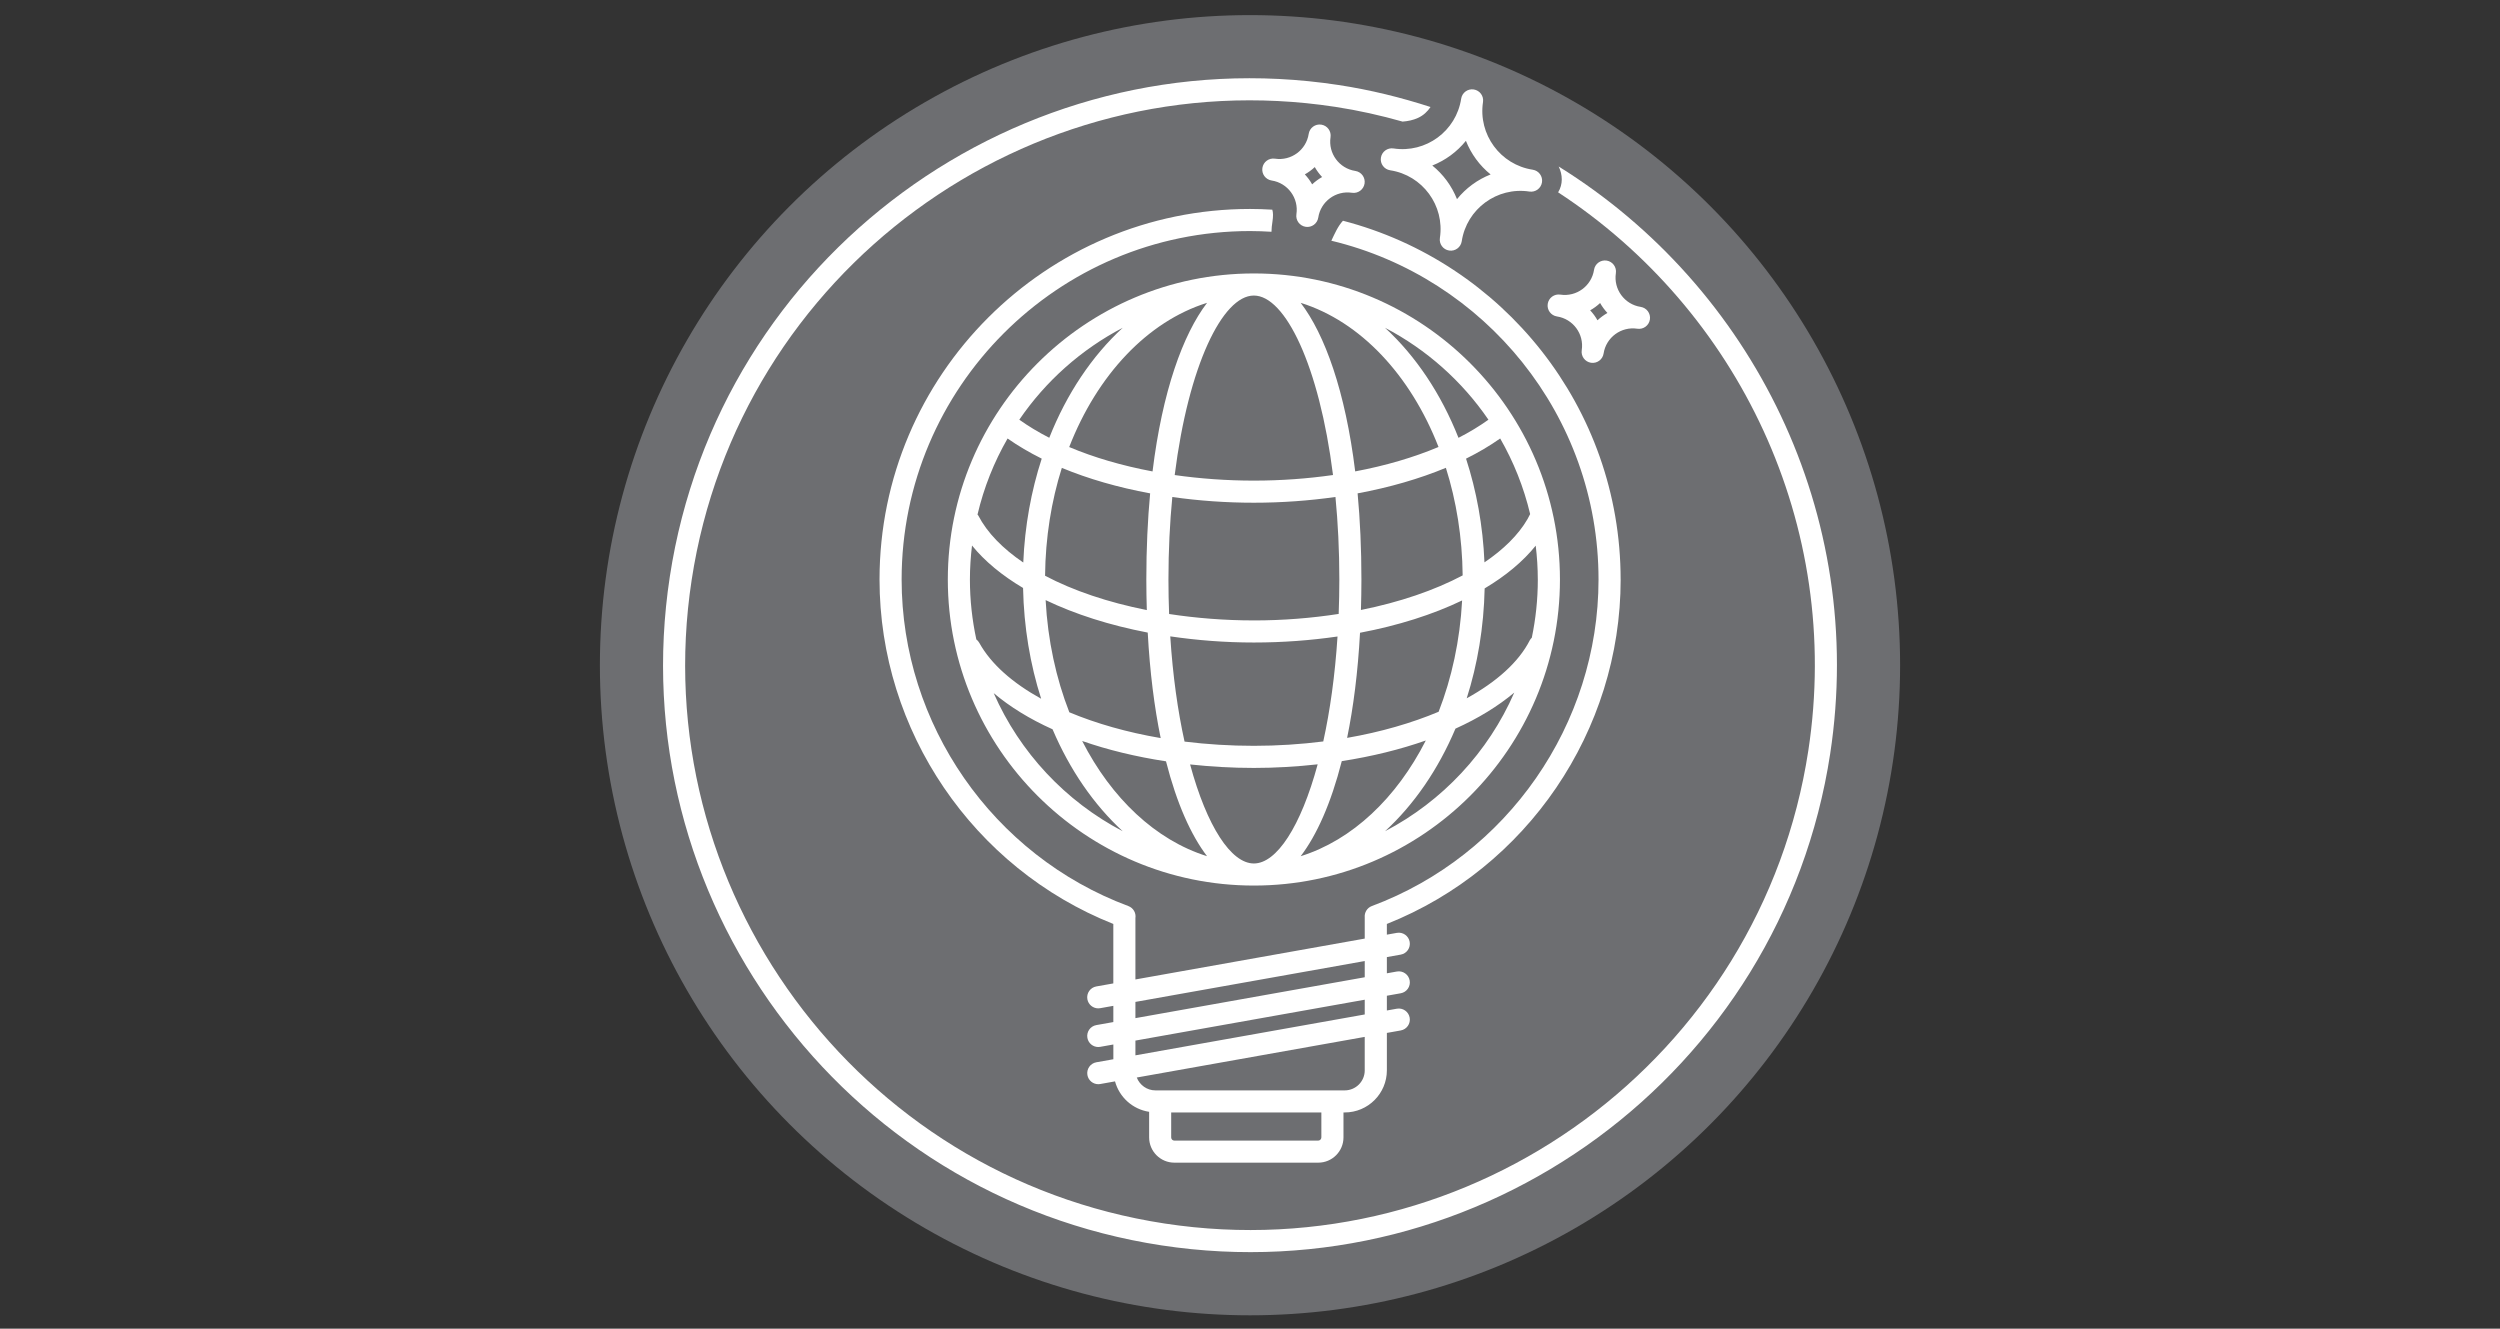
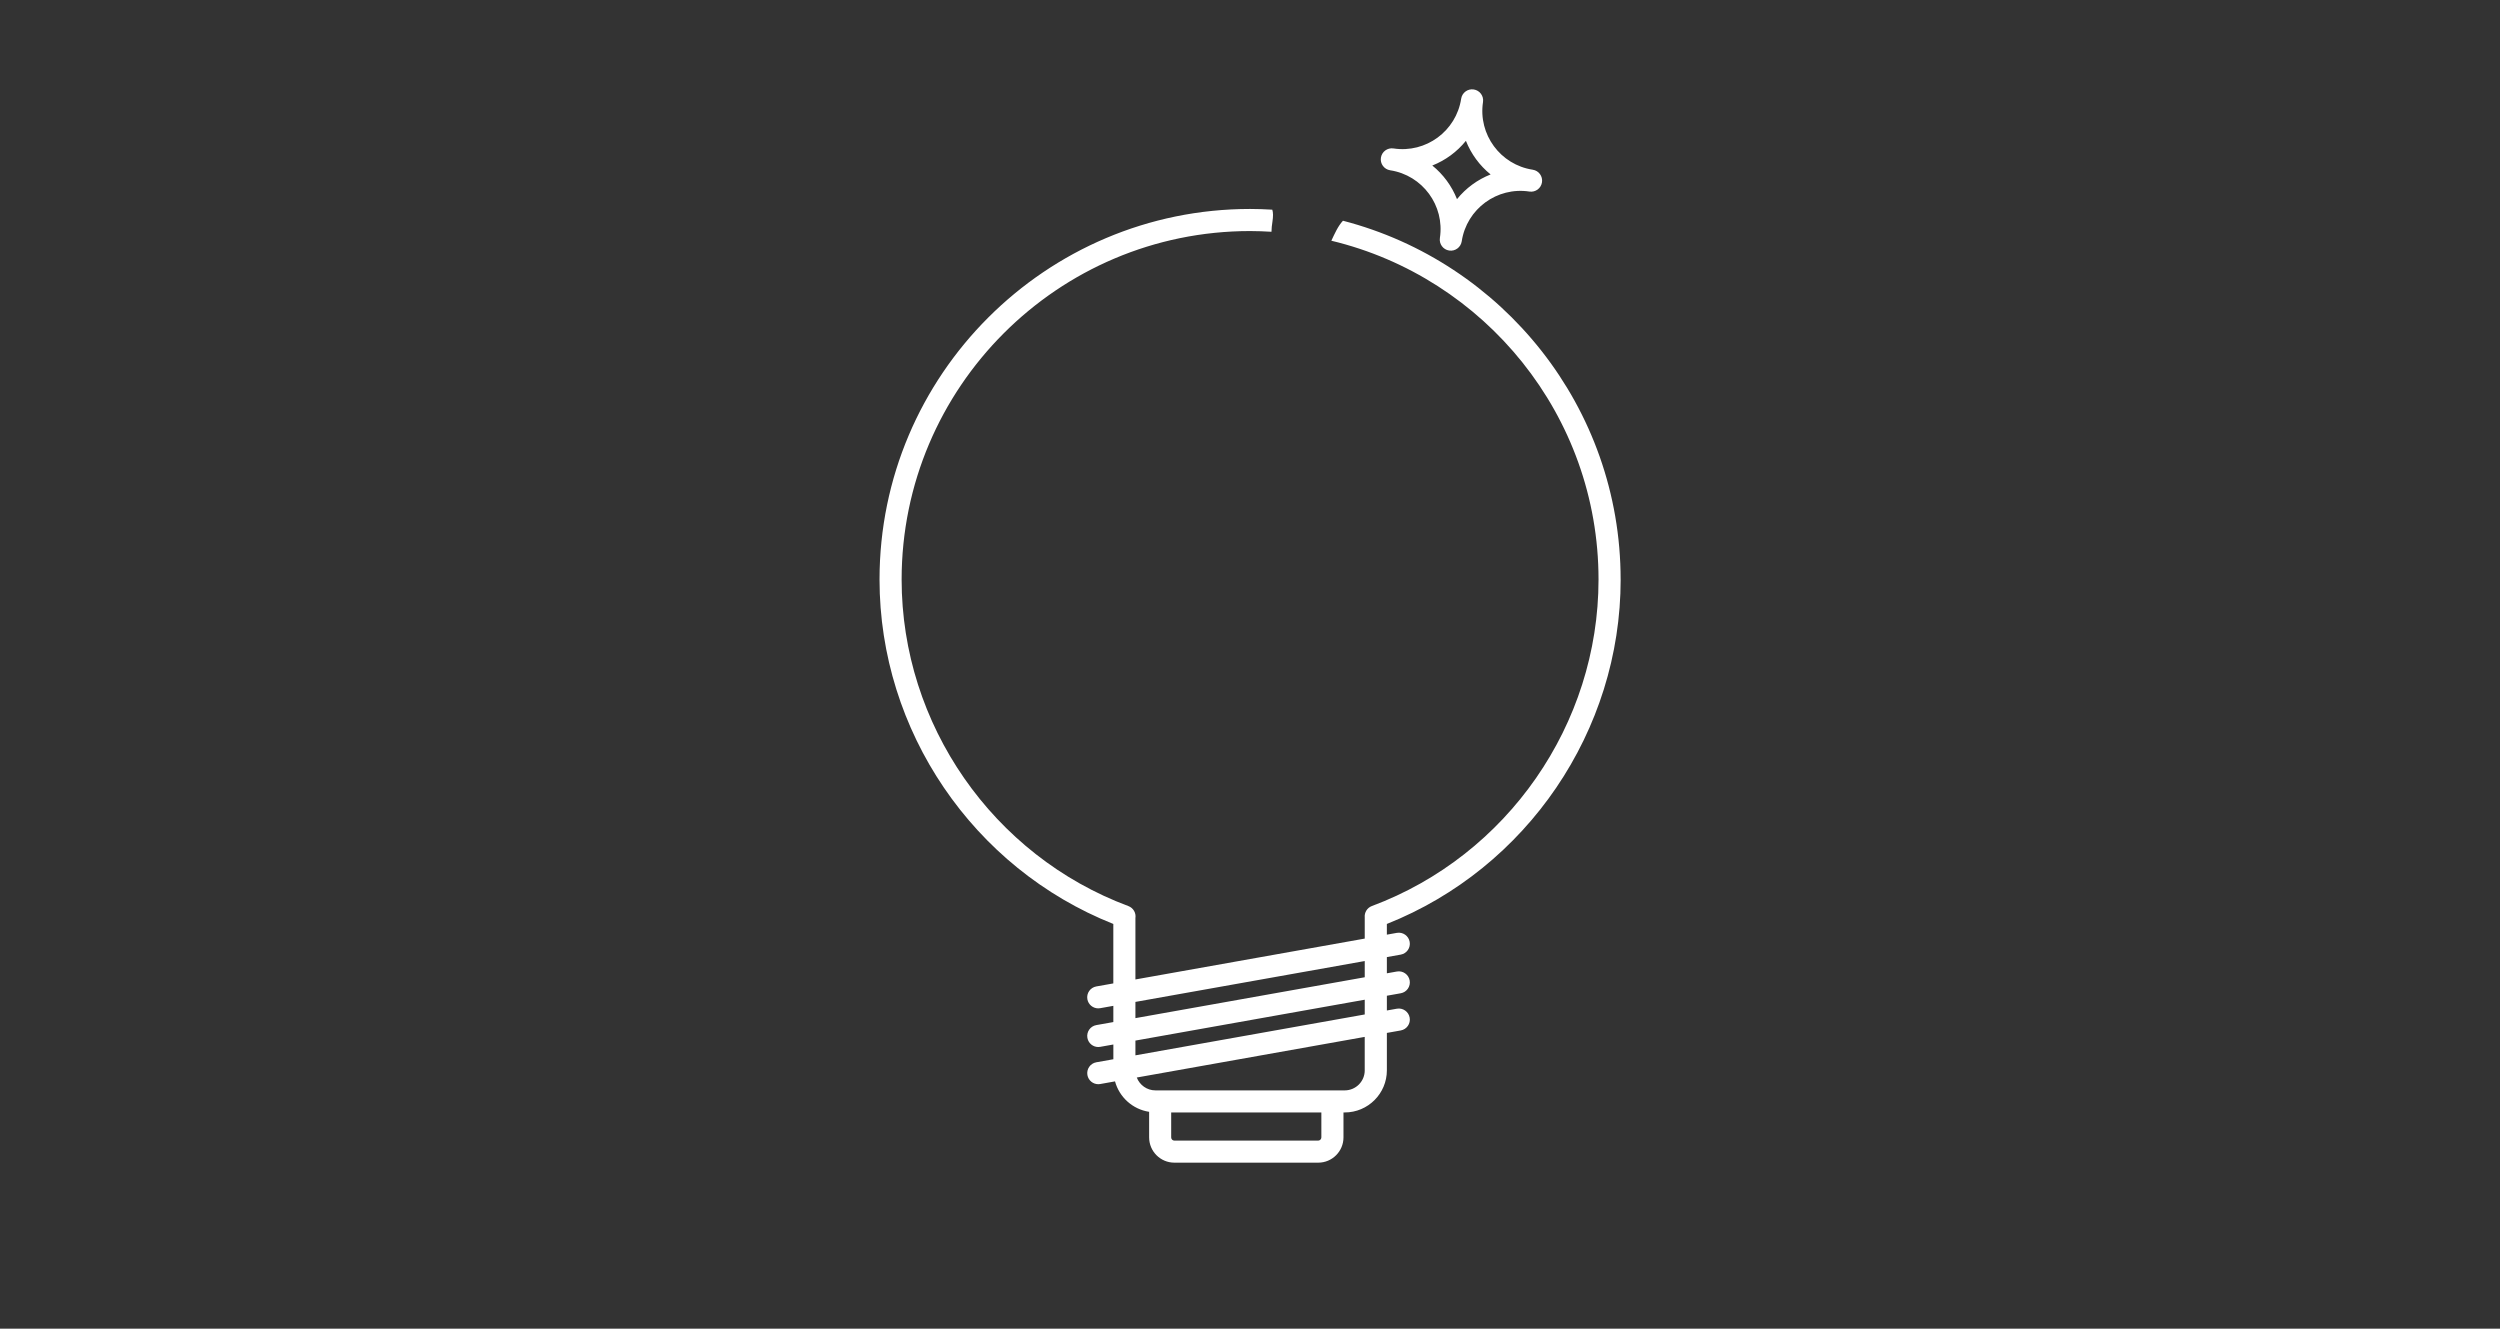
<svg xmlns="http://www.w3.org/2000/svg" id="Layer_1" viewBox="0 0 1430 760">
  <rect x="0" y="0" width="1430" height="760" fill="#333333" stroke="none" />
  <defs>
    <style>.cls-1{fill:#fff;}.cls-2{fill:#6d6e71;}</style>
  </defs>
-   <circle class="cls-2" cx="715" cy="380.5" r="371.86" />
-   <path class="cls-1" d="m891.56,95.25c2.33,4.77,2.5,10.14-.31,14.77,102.78,67.15,162.83,190.18,143.12,319.25-26.9,176.1-192.05,297.48-368.15,270.59-176.1-26.9-297.48-192.05-270.59-368.15,26.9-176.1,192.05-297.48,368.15-270.59,13.18,2.01,26,4.9,38.51,8.44,3.01-.24,5.98-.81,8.87-2.15,3.13-1.46,5.37-3.63,7.1-6.2-16.92-5.48-34.43-9.81-52.57-12.58-182.99-27.95-354.6,98.18-382.55,281.17-27.95,182.99,98.18,354.6,281.17,382.55,182.99,27.95,354.6-98.18,382.55-281.17,20.9-136.86-44.49-267.18-155.31-335.94Z" />
  <path class="cls-1" d="m828.91,143.31c-3.45-.53-5.82-3.75-5.29-7.2,2.83-18.52-9.94-35.89-28.45-38.71-3.45-.53-5.82-3.75-5.29-7.2.53-3.45,3.75-5.82,7.2-5.29,18.52,2.83,35.89-9.94,38.71-28.45.53-3.45,3.75-5.82,7.2-5.29,3.45.53,5.82,3.75,5.29,7.2-2.83,18.52,9.94,35.89,28.45,38.71,3.45.53,5.82,3.75,5.29,7.2s-3.75,5.82-7.2,5.29c-18.52-2.83-35.89,9.94-38.71,28.45-.53,3.45-3.75,5.82-7.2,5.29Zm-9.64-48.63c6.28,5.07,11.16,11.72,14.13,19.23,5.08-6.28,11.72-11.17,19.23-14.13-6.28-5.07-11.16-11.72-14.13-19.23-5.08,6.28-11.72,11.17-19.23,14.13Z" />
-   <path class="cls-1" d="m910.05,207.5c-3.45-.53-5.82-3.75-5.29-7.2,1.41-9.23-4.95-17.88-14.17-19.29-3.45-.53-5.82-3.75-5.29-7.2.53-3.45,3.75-5.82,7.2-5.29,9.23,1.41,17.88-4.95,19.29-14.18.53-3.45,3.75-5.82,7.2-5.29s5.82,3.75,5.29,7.2c-1.41,9.23,4.95,17.88,14.18,19.29,3.45.53,5.82,3.75,5.29,7.2s-3.75,5.82-7.2,5.29c-9.23-1.41-17.88,4.96-19.29,14.18-.53,3.45-3.75,5.82-7.2,5.29Zm-.47-29.99c1.62,1.73,3.02,3.64,4.18,5.7,1.72-1.62,3.64-3.02,5.69-4.19-1.62-1.73-3.02-3.63-4.19-5.69-1.72,1.62-3.64,3.02-5.69,4.18Z" />
-   <path class="cls-1" d="m746.84,129.74c-3.45-.53-5.82-3.75-5.29-7.2,1.41-9.23-4.95-17.88-14.17-19.29-3.45-.53-5.82-3.75-5.29-7.2.53-3.45,3.75-5.82,7.2-5.29,9.23,1.41,17.88-4.95,19.29-14.18.53-3.45,3.75-5.82,7.2-5.29,3.45.53,5.82,3.75,5.29,7.2-1.41,9.23,4.95,17.88,14.18,19.29,3.45.53,5.82,3.75,5.29,7.2-.53,3.45-3.75,5.82-7.2,5.29-9.23-1.41-17.88,4.96-19.29,14.18-.53,3.45-3.75,5.82-7.2,5.29Zm-.47-29.99c1.62,1.73,3.02,3.64,4.18,5.7,1.72-1.62,3.64-3.02,5.69-4.19-1.62-1.73-3.02-3.63-4.19-5.69-1.72,1.62-3.64,3.02-5.69,4.18Z" />
  <path class="cls-1" d="m927,331.48c0-98.54-67.59-181.58-158.83-205.22-2.88,3.11-4.71,7.35-6.64,11.43,87.55,21,152.83,99.89,152.83,193.79,0,82.79-52.11,157.85-129.67,186.78-2.69,1-4.32,3.69-4.06,6.5v12.11l-131.17,23.38v-35.08c.47-2.96-1.21-5.85-4.04-6.9-77.57-28.93-129.69-103.99-129.69-186.79,0-109.9,89.41-199.32,199.32-199.32,4.11,0,8.19.17,12.24.41,0-1.9.25-3.82.54-5.73.47-3.11.45-5.29-.08-6.91-4.21-.25-8.44-.41-12.7-.41-116.88,0-211.96,95.08-211.96,211.96,0,86.55,53.55,165.16,133.73,197.02v34.01l-9.73,1.73c-3.44.61-5.73,3.89-5.11,7.33.55,3.06,3.21,5.21,6.22,5.21.37,0,.74-.03,1.11-.1l7.52-1.34v9.28l-9.73,1.73c-3.44.61-5.73,3.89-5.11,7.33.55,3.06,3.21,5.21,6.22,5.21.37,0,.74-.03,1.11-.1l7.52-1.34v8.44l-9.73,1.73c-3.44.61-5.73,3.89-5.11,7.33.55,3.06,3.21,5.21,6.22,5.21.37,0,.74-.03,1.11-.1l8.46-1.51c2.48,9.06,10.07,15.96,19.51,17.41v14.64c0,7.96,6.48,14.44,14.43,14.44h82.31c7.96,0,14.43-6.48,14.43-14.44v-14.28h.73c13.28,0,24.09-10.8,24.09-24.09v-21.4l7.93-1.41c3.44-.61,5.73-3.89,5.11-7.33-.61-3.43-3.89-5.72-7.33-5.11l-5.71,1.02v-8.44l7.93-1.41c3.44-.61,5.73-3.89,5.11-7.33-.61-3.43-3.89-5.73-7.33-5.11l-5.71,1.02v-9.28l7.93-1.41c3.44-.61,5.73-3.89,5.11-7.33-.61-3.43-3.89-5.72-7.33-5.11l-5.71,1.02v-6.12c80.18-31.87,133.73-110.48,133.73-197.02Zm-171.19,319.14c0,.99-.81,1.8-1.79,1.8h-82.31c-.99,0-1.79-.81-1.79-1.8v-14.28h85.9v14.28Zm24.82-38.36c0,6.31-5.14,11.44-11.45,11.44h-108.28c-4.87,0-9.01-3.07-10.66-7.36l130.38-23.24v19.15Zm0-31.99l-131.17,23.38v-8.44l131.17-23.38v8.44Zm0-21.28l-131.17,23.38v-9.28l131.17-23.38v9.28Z" />
-   <path class="cls-1" d="m542.15,331.48c0,96.53,78.53,175.06,175.07,175.06s175.07-78.53,175.07-175.06-78.53-175.07-175.07-175.07-175.07,78.53-175.07,175.07Zm148.29-158.26c-13.81,18.09-25.57,50.61-31.19,96.44-17.36-3.26-33.47-7.96-47.67-13.95,16.02-41.12,44.66-71.8,78.85-82.49Zm26.78,181.66c-16.82,0-33.09-1.32-48.49-3.67-.24-6.43-.38-13-.38-19.72,0-16.69.8-32.47,2.21-47.2,15,2.13,30.66,3.27,46.66,3.27s31.64-1.16,46.66-3.29c1.42,14.73,2.22,30.52,2.22,47.22,0,6.71-.14,13.26-.38,19.68-15.45,2.39-31.74,3.72-48.5,3.72Zm47.84,9.2c-1.44,22.36-4.31,42.57-8.15,60.03-12.81,1.62-26.12,2.5-39.68,2.5s-26.9-.84-39.67-2.42c-3.86-17.5-6.74-37.77-8.17-60.19,15.31,2.25,31.34,3.52,47.84,3.52s32.57-1.23,47.84-3.44Zm-109.08-15.11c-22.15-4.41-42.05-11.09-58.2-19.64.21-21.87,3.6-42.71,9.59-61.7,15.13,6.29,32.21,11.2,50.51,14.58-1.41,15.13-2.18,31.56-2.18,49.27,0,5.99.11,11.79.28,17.49Zm.52,12.86c1.22,22.68,3.81,42.83,7.41,60.35-19.24-3.28-36.91-8.34-52.25-14.75-7.58-19.4-12.34-41.13-13.56-64.17,16.83,8.08,36.67,14.41,58.41,18.58Zm-14.3-174.34c-17.56,16.12-32.04,37.72-42.02,62.92-6.22-3.18-11.94-6.63-17.14-10.34,15.05-22.03,35.39-40.15,59.16-52.58Zm-65.87,63.33c5.91,4.16,12.46,8,19.53,11.53-5.99,18.4-9.68,38.42-10.55,59.42-11.69-7.95-20.62-17-25.77-26.95-.1-.2-.28-.32-.41-.5,3.64-15.46,9.48-30.08,17.2-43.5Zm-17.87,114.93c-2.38-11.05-3.67-22.51-3.67-34.27,0-6.58.44-13.06,1.2-19.44,7.26,8.97,17.16,17.13,29.2,24.28.46,22.41,4.08,43.79,10.35,63.36-16.29-8.99-28.68-19.82-35.39-31.98-.43-.79-1.02-1.43-1.69-1.95Zm9.94,30.73c9.25,7.81,20.57,14.78,33.66,20.68,9.89,23.23,23.65,43.18,40.13,58.31-32.71-17.11-58.89-45.02-73.79-78.99Zm50.61,27.37c14.59,5.09,30.72,9.01,47.94,11.63,6.15,24.15,14.36,42.33,23.47,54.26-29.42-9.2-54.72-33.18-71.42-65.89Zm98.2,70.06c-13.01,0-26.85-21.12-36.48-56.65,11.8,1.27,23.97,2,36.48,2s24.66-.76,36.49-2.06c-9.62,35.56-23.47,56.71-36.49,56.71Zm26.78-4.17c9.12-11.95,17.34-30.17,23.5-54.37,17.22-2.67,33.41-6.66,48.07-11.81-16.7,32.86-42.06,56.96-71.57,66.19Zm32.56-207.54c18.29-3.39,35.35-8.32,50.49-14.61,5.98,18.94,9.37,39.73,9.6,61.54-16.2,8.57-36.07,15.34-58.19,19.78.17-5.67.28-11.46.28-17.42,0-17.71-.77-34.15-2.18-49.28Zm1.38,79.74c21.79-4.12,41.59-10.4,58.4-18.48-1.23,22.85-5.94,44.4-13.44,63.67-15.4,6.46-33.11,11.6-52.34,14.94,3.58-17.47,6.16-37.54,7.38-60.14Zm14.3,113.53c16.57-15.21,30.4-35.29,40.29-58.69,13.08-5.92,24.42-12.87,33.64-20.62-14.87,34.11-41.12,62.15-73.93,79.31Zm87.4-143.99c0,11.41-1.2,22.54-3.44,33.29-.4.43-.83.85-1.11,1.4-6.38,12.58-19.1,23.88-36.12,33.25,6.2-19.42,9.78-40.63,10.26-62.85,12.02-7.16,21.92-15.38,29.21-24.45.76,6.35,1.19,12.8,1.19,19.35Zm-4.4-37.42c-.48.97-.96,1.93-1.51,2.89-5.26,9.06-13.75,17.37-24.61,24.72-.88-20.97-4.56-40.95-10.54-59.32,7.09-3.52,13.62-7.38,19.53-11.54,7.67,13.35,13.5,27.88,17.14,43.25Zm-23.85-53.99c-5.2,3.71-10.9,7.18-17.13,10.36-9.98-25.21-24.46-46.82-42.03-62.94,23.77,12.43,44.1,30.55,59.16,52.58Zm-28.56,15.6c-14.21,5.98-30.3,10.71-47.65,13.97-5.62-45.82-17.37-78.33-31.18-96.42,34.19,10.69,62.81,41.35,78.84,82.45Zm-60.34,16.04c-14.53,2.08-29.74,3.2-45.28,3.2s-30.77-1.12-45.28-3.18c7.87-62.59,27.36-102.68,45.28-102.68s37.41,40.08,45.28,102.66Z" />
</svg>